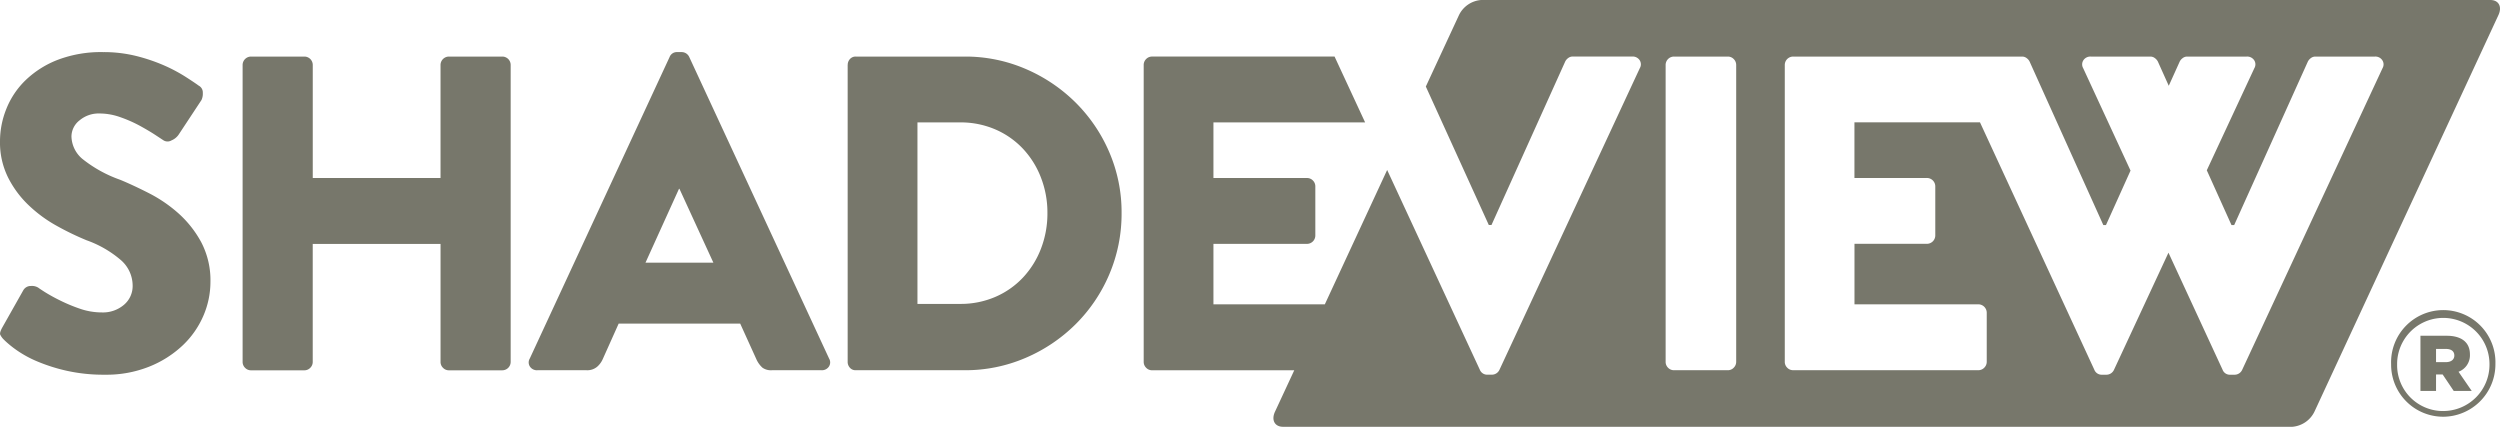
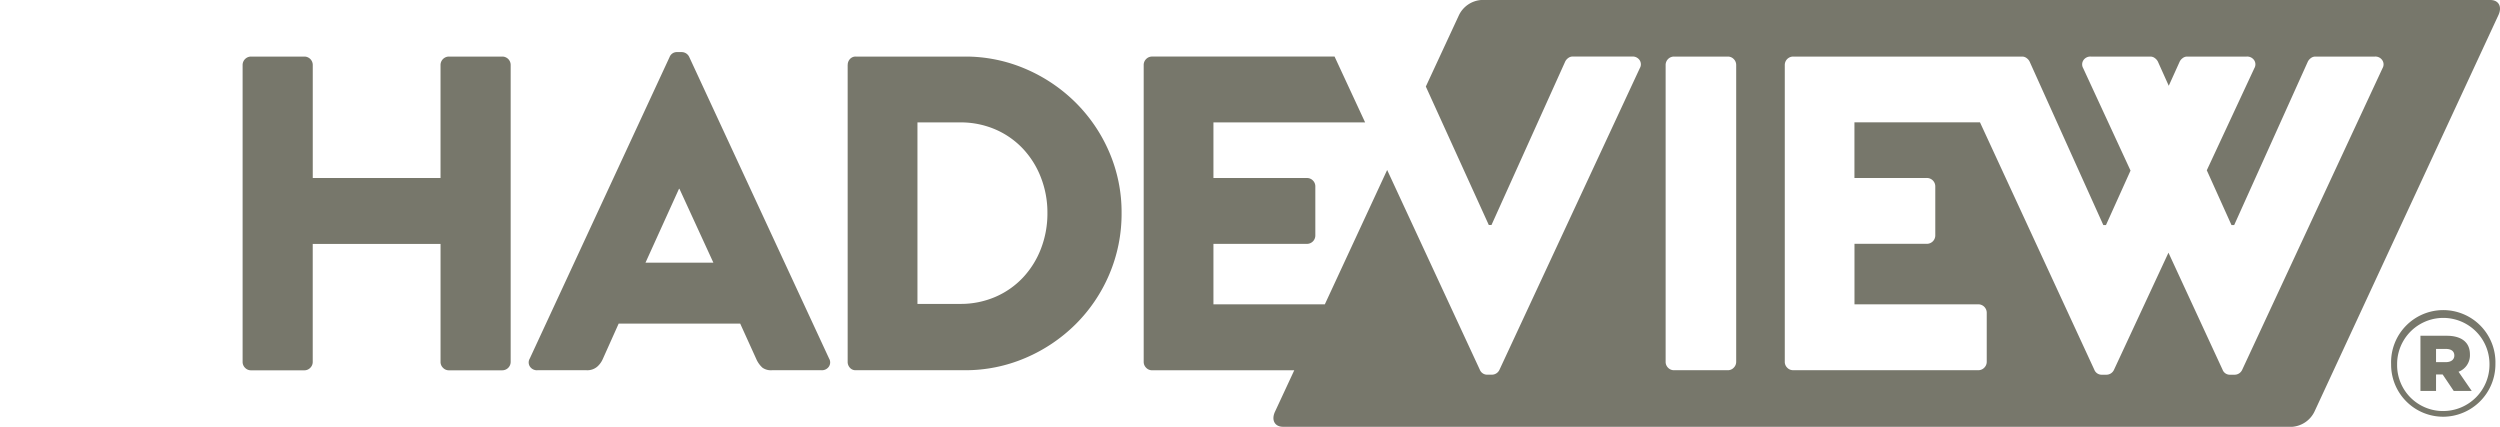
<svg xmlns="http://www.w3.org/2000/svg" width="233.428" height="39.845" viewBox="0 0 233.428 39.845">
  <g id="logo_shadeview" transform="translate(0 0.001)">
    <g id="Group_727" data-name="Group 727" transform="translate(0 4.386)">
-       <path id="Path_428" data-name="Path 428" d="M.418,27.377a1.644,1.644,0,0,1-.4-.524c-.042-.126.02-.34.188-.648l1.96-3.473a.8.8,0,0,1,.73-.417,1.115,1.115,0,0,1,.69.167c.026.027.228.16.6.4a15.928,15.928,0,0,0,1.4.773,15.054,15.054,0,0,0,1.856.776,6.266,6.266,0,0,0,2.065.354,3.025,3.025,0,0,0,2.065-.71,2.287,2.287,0,0,0,.813-1.8,3.165,3.165,0,0,0-1.085-2.365,10.073,10.073,0,0,0-3.212-1.861,25.883,25.883,0,0,1-2.774-1.34,12.623,12.623,0,0,1-2.627-1.923,9.41,9.41,0,0,1-1.94-2.615A7.35,7.35,0,0,1,0,8.8,8.126,8.126,0,0,1,.606,5.747,7.66,7.66,0,0,1,2.42,3.071a9.033,9.033,0,0,1,3-1.883A11.4,11.4,0,0,1,9.637.478a12.552,12.552,0,0,1,3.046.354,16.593,16.593,0,0,1,2.564.857,14.938,14.938,0,0,1,2,1.046c.57.364,1.009.655,1.314.879a.71.71,0,0,1,.375.67,1.371,1.371,0,0,1-.124.669L16.687,8.174a1.481,1.481,0,0,1-.668.544.715.715,0,0,1-.75,0l-.73-.48c-.405-.266-.883-.551-1.44-.858a12.29,12.29,0,0,0-1.835-.815A5.8,5.8,0,0,0,9.3,6.209a2.772,2.772,0,0,0-1.878.647,1.924,1.924,0,0,0-.75,1.486A2.821,2.821,0,0,0,7.7,10.455,12.033,12.033,0,0,0,11.222,12.4q1.211.5,2.69,1.254a13.03,13.03,0,0,1,2.755,1.884,9.965,9.965,0,0,1,2.127,2.7,7.642,7.642,0,0,1,.855,3.7,7.97,7.97,0,0,1-.668,3.18,8.327,8.327,0,0,1-1.94,2.76,9.872,9.872,0,0,1-3.108,1.968A10.775,10.775,0,0,1,9.8,30.6a15.76,15.76,0,0,1-3.63-.381,16.252,16.252,0,0,1-2.733-.877,10.313,10.313,0,0,1-1.9-1.046,9.433,9.433,0,0,1-1.127-.92" fill="#77776b" fill-rule="evenodd" />
-     </g>
+       </g>
    <path id="Path_429" data-name="Path 429" d="M22.653,6.075a.787.787,0,0,1,.793-.794H28.41a.785.785,0,0,1,.793.794V16.62h11.93V6.075a.787.787,0,0,1,.793-.794H46.89a.782.782,0,0,1,.792.794v27.7a.787.787,0,0,1-.792.8H41.926a.75.75,0,0,1-.562-.233.758.758,0,0,1-.23-.564v-11H29.2v11a.766.766,0,0,1-.23.564.754.754,0,0,1-.564.233H23.446a.752.752,0,0,1-.563-.233.766.766,0,0,1-.23-.564Zm43.956,18.45-3.17-6.9H63.4l-3.13,6.9h6.342ZM50.172,34.569a.782.782,0,0,1-.687-.336.7.7,0,0,1-.021-.754L62.521,5.323a.723.723,0,0,1,.708-.46h.419a.777.777,0,0,1,.708.46L77.414,33.478a.7.7,0,0,1-.022.754.781.781,0,0,1-.687.336h-4.63a1.378,1.378,0,0,1-.878-.233,2.36,2.36,0,0,1-.583-.815l-1.5-3.305H57.765l-1.5,3.347a2.019,2.019,0,0,1-.52.69,1.436,1.436,0,0,1-.98.316h-4.59Zm39.492-6.194a8.126,8.126,0,0,0,3.255-.648,7.725,7.725,0,0,0,2.585-1.8,8.248,8.248,0,0,0,1.689-2.7,9.108,9.108,0,0,0,.606-3.345,9,9,0,0,0-.606-3.306,8.226,8.226,0,0,0-1.689-2.7,7.739,7.739,0,0,0-2.585-1.8,8.154,8.154,0,0,0-3.255-.648h-4V28.375ZM79.152,6.075a.808.808,0,0,1,.209-.563.7.7,0,0,1,.543-.231H90.082a14.213,14.213,0,0,1,5.673,1.15,14.994,14.994,0,0,1,4.671,3.139,14.673,14.673,0,0,1,3.15,4.642,14.17,14.17,0,0,1,1.148,5.671,14.429,14.429,0,0,1-1.147,5.73,14.589,14.589,0,0,1-3.15,4.664,14.95,14.95,0,0,1-4.672,3.14,14.2,14.2,0,0,1-5.673,1.15H79.9a.689.689,0,0,1-.543-.231.806.806,0,0,1-.21-.565V6.075Zm143.306.294-13.1,28.153a.778.778,0,0,1-.708.465h-.418a.721.721,0,0,1-.707-.465l-5.053-10.929-5.084,10.93a.78.78,0,0,1-.71.464h-.418a.732.732,0,0,1-.71-.465l-10.676-23.1H173.151v5.194H179.9a.787.787,0,0,1,.8.794v4.561a.787.787,0,0,1-.8.794h-6.745v5.648h11.555a.789.789,0,0,1,.794.794v4.561a.77.77,0,0,1-.232.564.755.755,0,0,1-.562.233h-17.27a.755.755,0,0,1-.565-.233.765.765,0,0,1-.228-.564V6.075a.784.784,0,0,1,.793-.794h21.358a.69.69,0,0,1,.437.147.885.885,0,0,1,.27.314l6.884,15.269h.25l2.292-5.084-4.42-9.558a.708.708,0,0,1,.024-.753.775.775,0,0,1,.684-.335h5.55a.687.687,0,0,1,.438.147.936.936,0,0,1,.274.314L202.5,8.009l1.025-2.267a.893.893,0,0,1,.27-.314.69.69,0,0,1,.438-.147h5.547a.779.779,0,0,1,.69.335.7.7,0,0,1,.02.753L206.051,15.9l2.307,5.115h.25L215.49,5.742a.94.94,0,0,1,.272-.314.7.7,0,0,1,.442-.147h5.547a.774.774,0,0,1,.683.335.7.7,0,0,1,.024.753ZM162.11,33.77a.768.768,0,0,1-.232.564.745.745,0,0,1-.562.233h-5a.756.756,0,0,1-.567-.233.765.765,0,0,1-.227-.564V6.075a.782.782,0,0,1,.794-.794h5a.76.76,0,0,1,.562.23.774.774,0,0,1,.232.564v27.7ZM232.534,0h-94.25a2.516,2.516,0,0,0-2.053,1.4l-3.1,6.68,5.88,12.927h.251l6.886-15.269a.874.874,0,0,1,.269-.314.69.69,0,0,1,.437-.147H152.4a.782.782,0,0,1,.691.335.7.7,0,0,1,.02.753l-13.1,28.153a.781.781,0,0,1-.71.465h-.419a.732.732,0,0,1-.71-.465L129.52,15.87,123.7,28.417H113.3V22.77h8.723a.784.784,0,0,0,.791-.795v-4.56a.769.769,0,0,0-.229-.565.76.76,0,0,0-.562-.23H113.3V11.43h14.164l-2.854-6.15H107.582a.764.764,0,0,0-.564.23.772.772,0,0,0-.23.564v27.7a.766.766,0,0,0,.23.564.75.75,0,0,0,.564.233h13.265l-1.8,3.871c-.361.777-.024,1.406.75,1.406h94.25a2.52,2.52,0,0,0,2.053-1.406L233.285,1.4c.358-.775.019-1.4-.752-1.4Zm-4.4,38.909a4.858,4.858,0,0,1-4.872-4.872V34.01A4.872,4.872,0,1,1,233,33.982v.028a4.9,4.9,0,0,1-4.872,4.9Zm0-.532a4.326,4.326,0,0,0,4.312-4.368v-.028a4.312,4.312,0,1,0-8.624.028v.028A4.284,4.284,0,0,0,228.129,38.378ZM226,36.5V31.35h2.464c1.26,0,2.156.532,2.156,1.736a1.642,1.642,0,0,1-1.064,1.624l1.232,1.792h-1.68l-1.036-1.54h-.616V36.5Zm1.456-2.688h.924c.5,0,.784-.252.784-.616,0-.392-.28-.616-.784-.616h-.924v1.232Z" fill="#77776b" fill-rule="evenodd" />
  </g>
</svg>